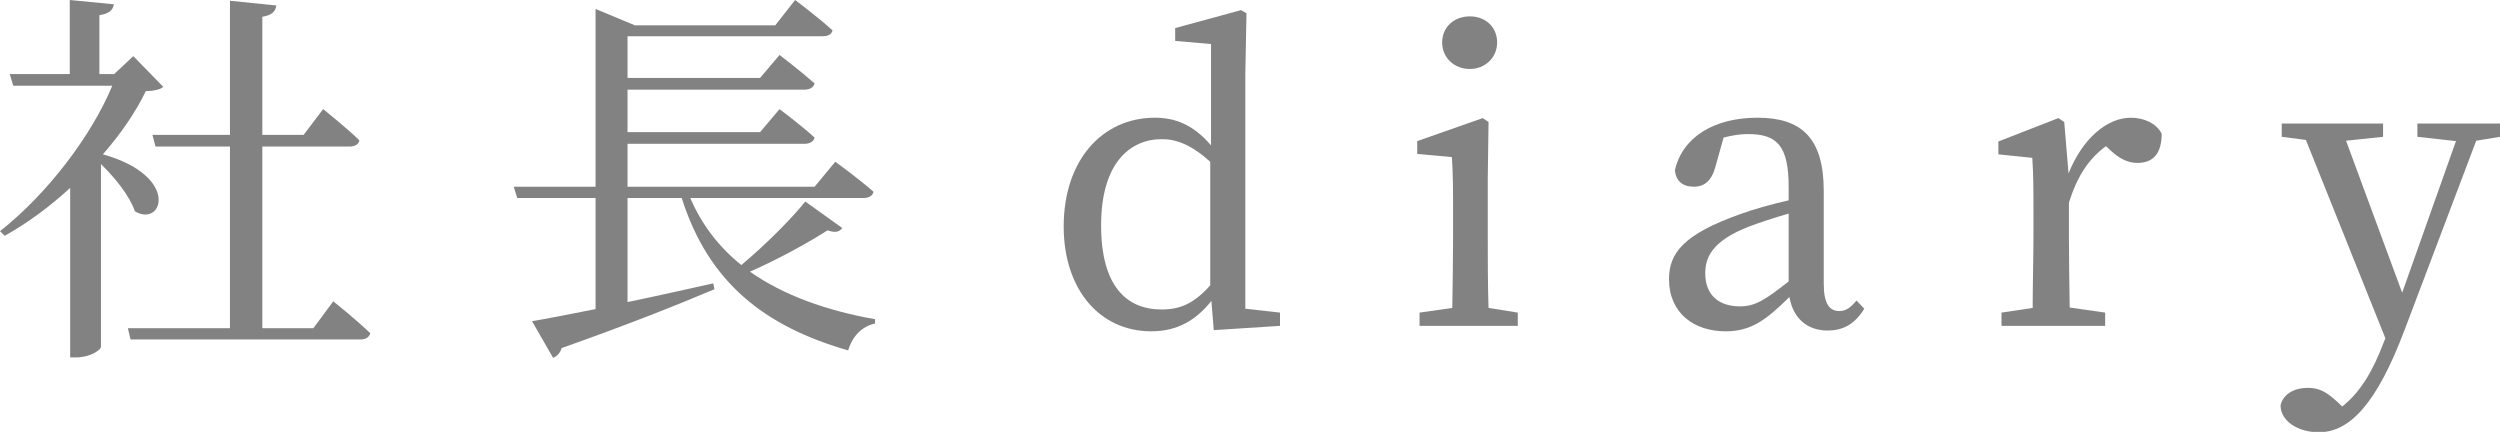
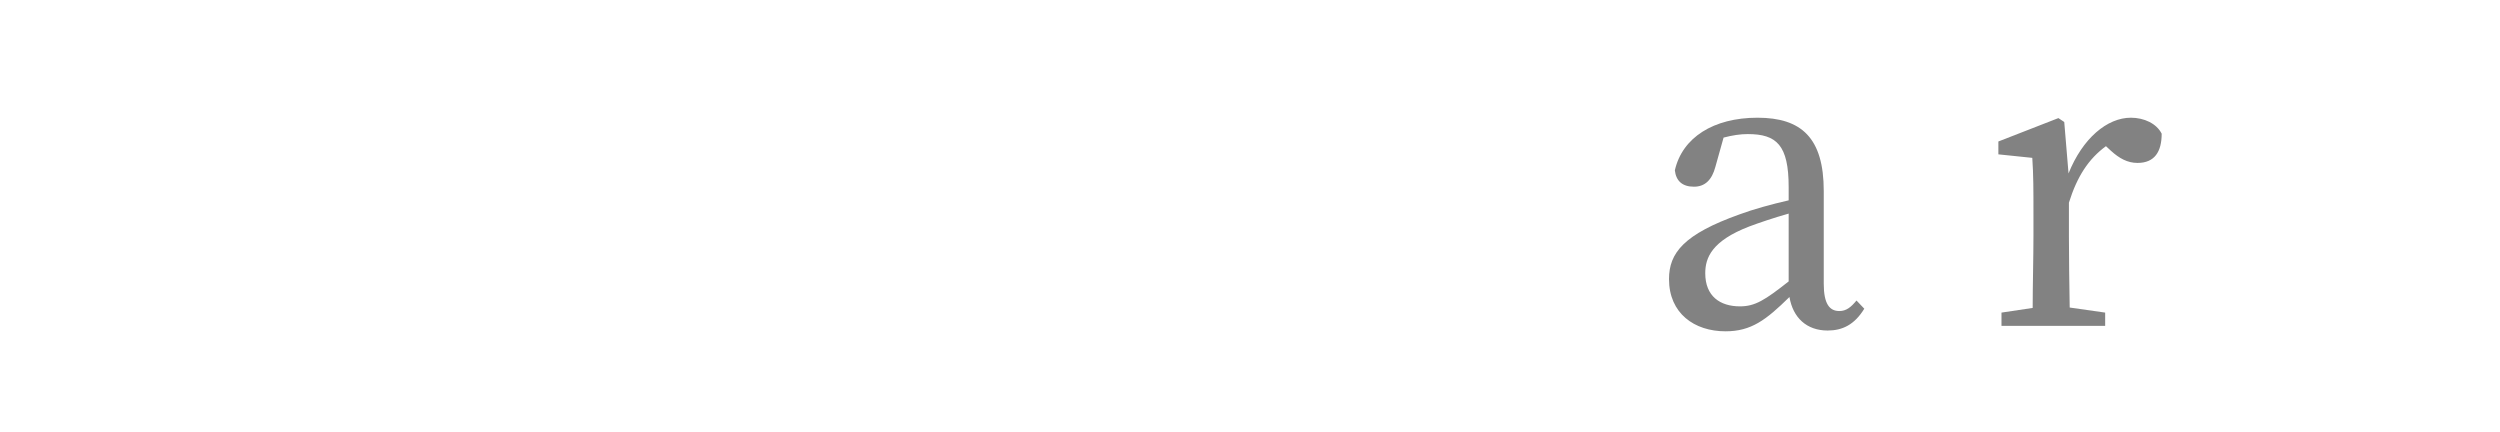
<svg xmlns="http://www.w3.org/2000/svg" id="_レイヤー_2" data-name="レイヤー 2" viewBox="0 0 64.14 11.08">
  <defs>
    <style>
      .cls-1 {
        fill: #828282;
      }
    </style>
  </defs>
  <g id="_レイヤー_1-2" data-name="レイヤー 1">
-     <path class="cls-1" d="M4.19,2.23c-.09.07-.22.1-.45.11-.26.54-.64,1.09-1.1,1.62,2,.56,1.53,1.89.82,1.46-.13-.39-.51-.86-.87-1.21v4.69c0,.07-.26.27-.65.27h-.14v-4.35c-.52.48-1.09.9-1.68,1.23l-.12-.12c1.21-.95,2.35-2.45,2.88-3.73H.34l-.09-.3h1.54V0l1.13.11c-.02.14-.11.24-.37.28v1.51h.38l.49-.46.77.79ZM8.55,7.73s.6.48.95.82c-.03.11-.13.16-.26.16H3.35l-.07-.29h2.62V3.76h-1.91l-.08-.3h1.99V.02l1.19.12c-.02.15-.11.25-.36.29v3.03h1.06l.5-.66s.58.46.93.8c-.02.11-.12.16-.26.16h-2.23v4.66h1.31l.51-.69Z" />
-     <path class="cls-1" d="M21.61,5.85c-.08.1-.17.13-.38.06-.5.32-1.26.74-1.99,1.06.87.61,1.97,1,3.21,1.22v.11c-.33.07-.58.32-.69.69-2.15-.62-3.58-1.74-4.27-3.91h-1.39v2.67c.68-.14,1.43-.31,2.2-.48l.03.15c-.9.38-2.14.88-3.92,1.51-.04.13-.12.21-.22.25l-.54-.94c.36-.06.93-.17,1.63-.31v-2.85h-2.01l-.09-.29h2.1V.23l1.01.42h3.6l.51-.65s.6.45.96.78c-.03.11-.12.15-.26.15h-5v1.07h3.4l.5-.59s.55.42.9.73c-.03.11-.13.16-.27.16h-4.53v1.09h3.4l.5-.59s.55.41.9.73c-.03.11-.13.16-.27.16h-4.53v1.1h4.8l.53-.64s.61.44.98.77c-.02.11-.13.16-.26.16h-4.44c.3.7.75,1.27,1.31,1.72.61-.51,1.29-1.19,1.64-1.63l.95.68Z" />
-     <path class="cls-1" d="M32.84,8.02v.34l-1.7.11-.06-.75c-.39.49-.87.78-1.54.78-1.34,0-2.25-1.09-2.25-2.69,0-1.7.99-2.79,2.34-2.79.51,0,.98.17,1.44.71V1.13l-.92-.08v-.33l1.69-.46.14.08-.03,1.56v6.02l.89.1ZM31.05,4.15c-.49-.44-.87-.58-1.24-.58-.84,0-1.56.64-1.56,2.21s.66,2.16,1.55,2.16c.48,0,.83-.15,1.25-.62v-3.17Z" />
-     <path class="cls-1" d="M38.94,8.02v.34h-2.52v-.34l.84-.12c.01-.56.02-1.33.02-1.84v-.58c0-.61,0-.97-.03-1.45l-.89-.08v-.33l1.68-.59.15.1-.02,1.46v1.47c0,.51,0,1.28.02,1.84l.75.12ZM37,1.09c0-.4.31-.67.71-.67s.7.27.7.67-.32.68-.7.68c-.4,0-.71-.29-.71-.68Z" />
    <path class="cls-1" d="M47.83,7.92c-.25.41-.56.56-.94.56-.54,0-.89-.33-.98-.86-.6.59-.98.88-1.64.88-.8,0-1.45-.46-1.45-1.34,0-.67.38-1.15,1.81-1.66.35-.13.82-.26,1.26-.36v-.34c0-1.08-.31-1.36-1.05-1.36-.19,0-.39.03-.62.09l-.21.75c-.09.34-.27.51-.55.51-.3,0-.46-.15-.49-.42.19-.84.99-1.35,2.12-1.35s1.7.52,1.7,1.88v2.38c0,.52.15.7.4.7.18,0,.3-.1.44-.27l.2.21ZM45.89,5.48c-.39.11-.77.24-1.01.33-.96.37-1.13.8-1.13,1.2,0,.59.38.85.89.85.39,0,.64-.16,1.25-.64v-1.74Z" />
    <path class="cls-1" d="M53.07,4.45c.36-.9.99-1.43,1.6-1.43.34,0,.66.15.79.41,0,.46-.18.75-.62.75-.26,0-.47-.12-.68-.31l-.13-.12c-.45.33-.74.78-.95,1.45v.86c0,.51.01,1.27.02,1.83l.91.13v.34h-2.66v-.34l.8-.12c0-.55.02-1.33.02-1.84v-.57c0-.62,0-1-.03-1.44l-.87-.09v-.33l1.54-.6.15.1.11,1.32Z" />
-     <path class="cls-1" d="M64.14,3.51l-.61.1-1.84,4.86c-.71,1.88-1.4,2.62-2.2,2.62-.52,0-.98-.28-.98-.69.07-.31.38-.45.7-.45s.51.13.8.4l.08.08c.49-.38.81-.97,1.06-1.63l.05-.12-2.04-5.09-.62-.08v-.34h2.6v.34l-.95.1,1.44,3.9,1.38-3.89-.99-.11v-.34h2.12v.34Z" />
  </g>
</svg>